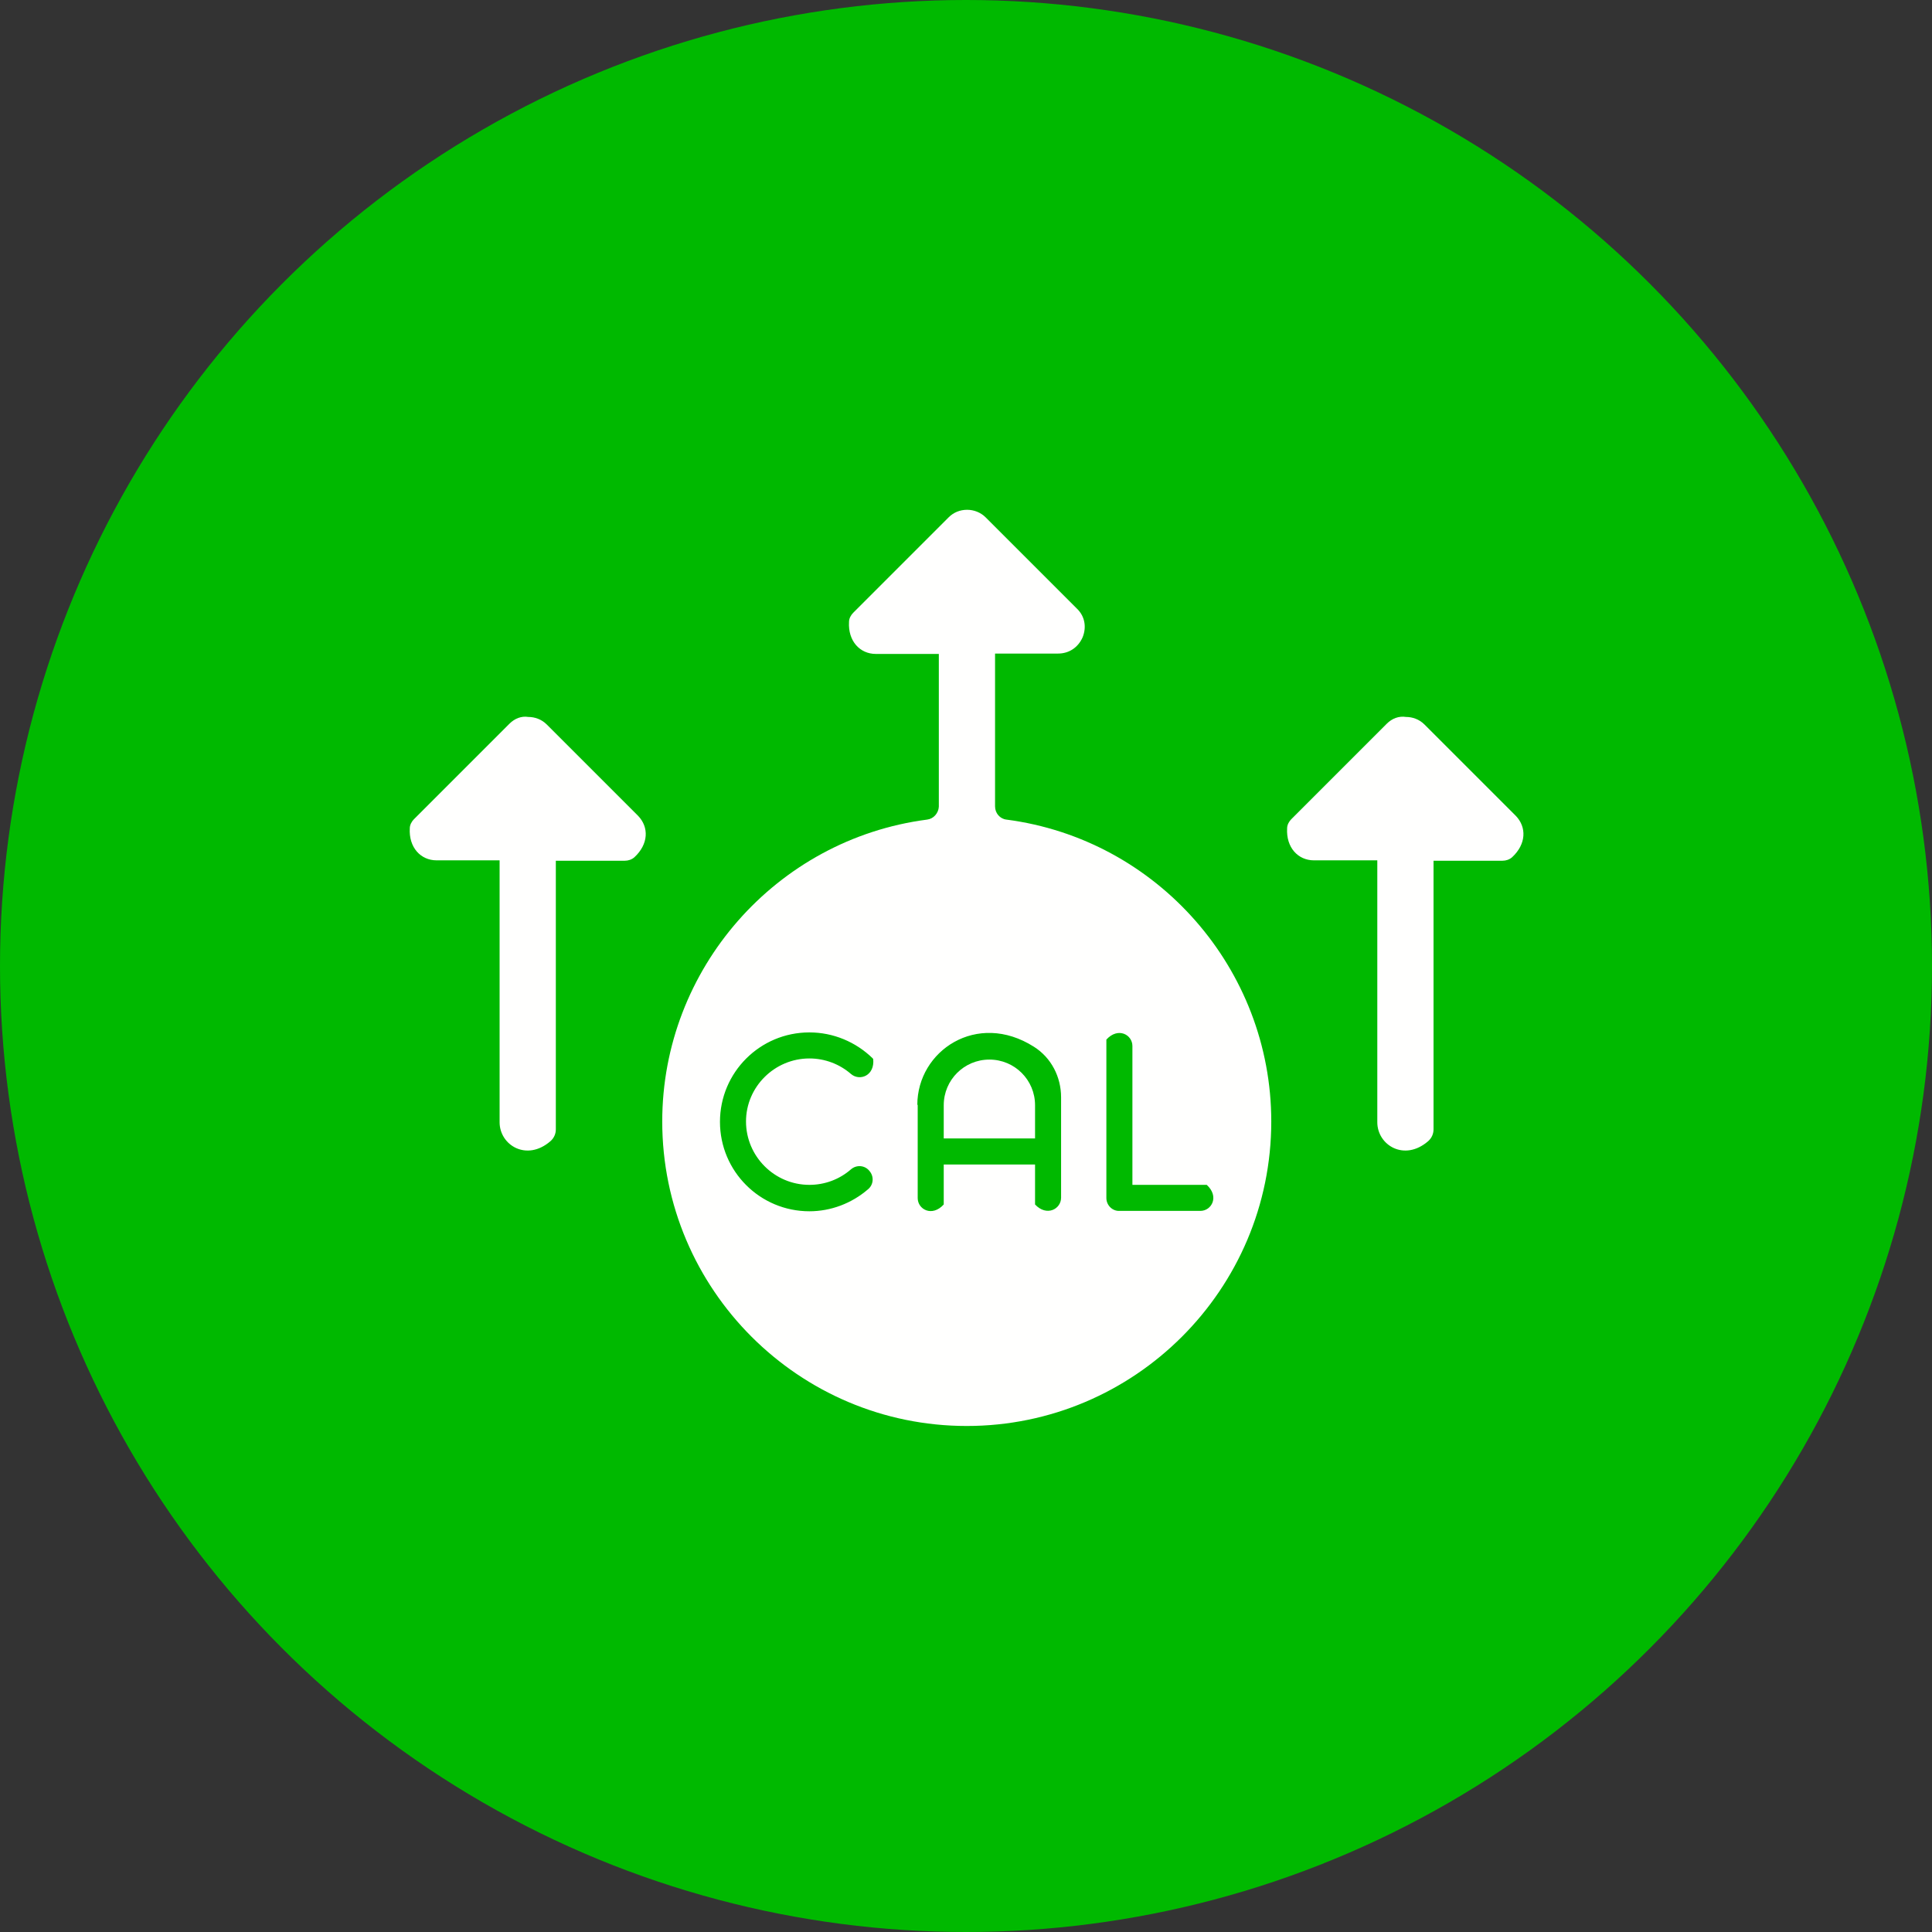
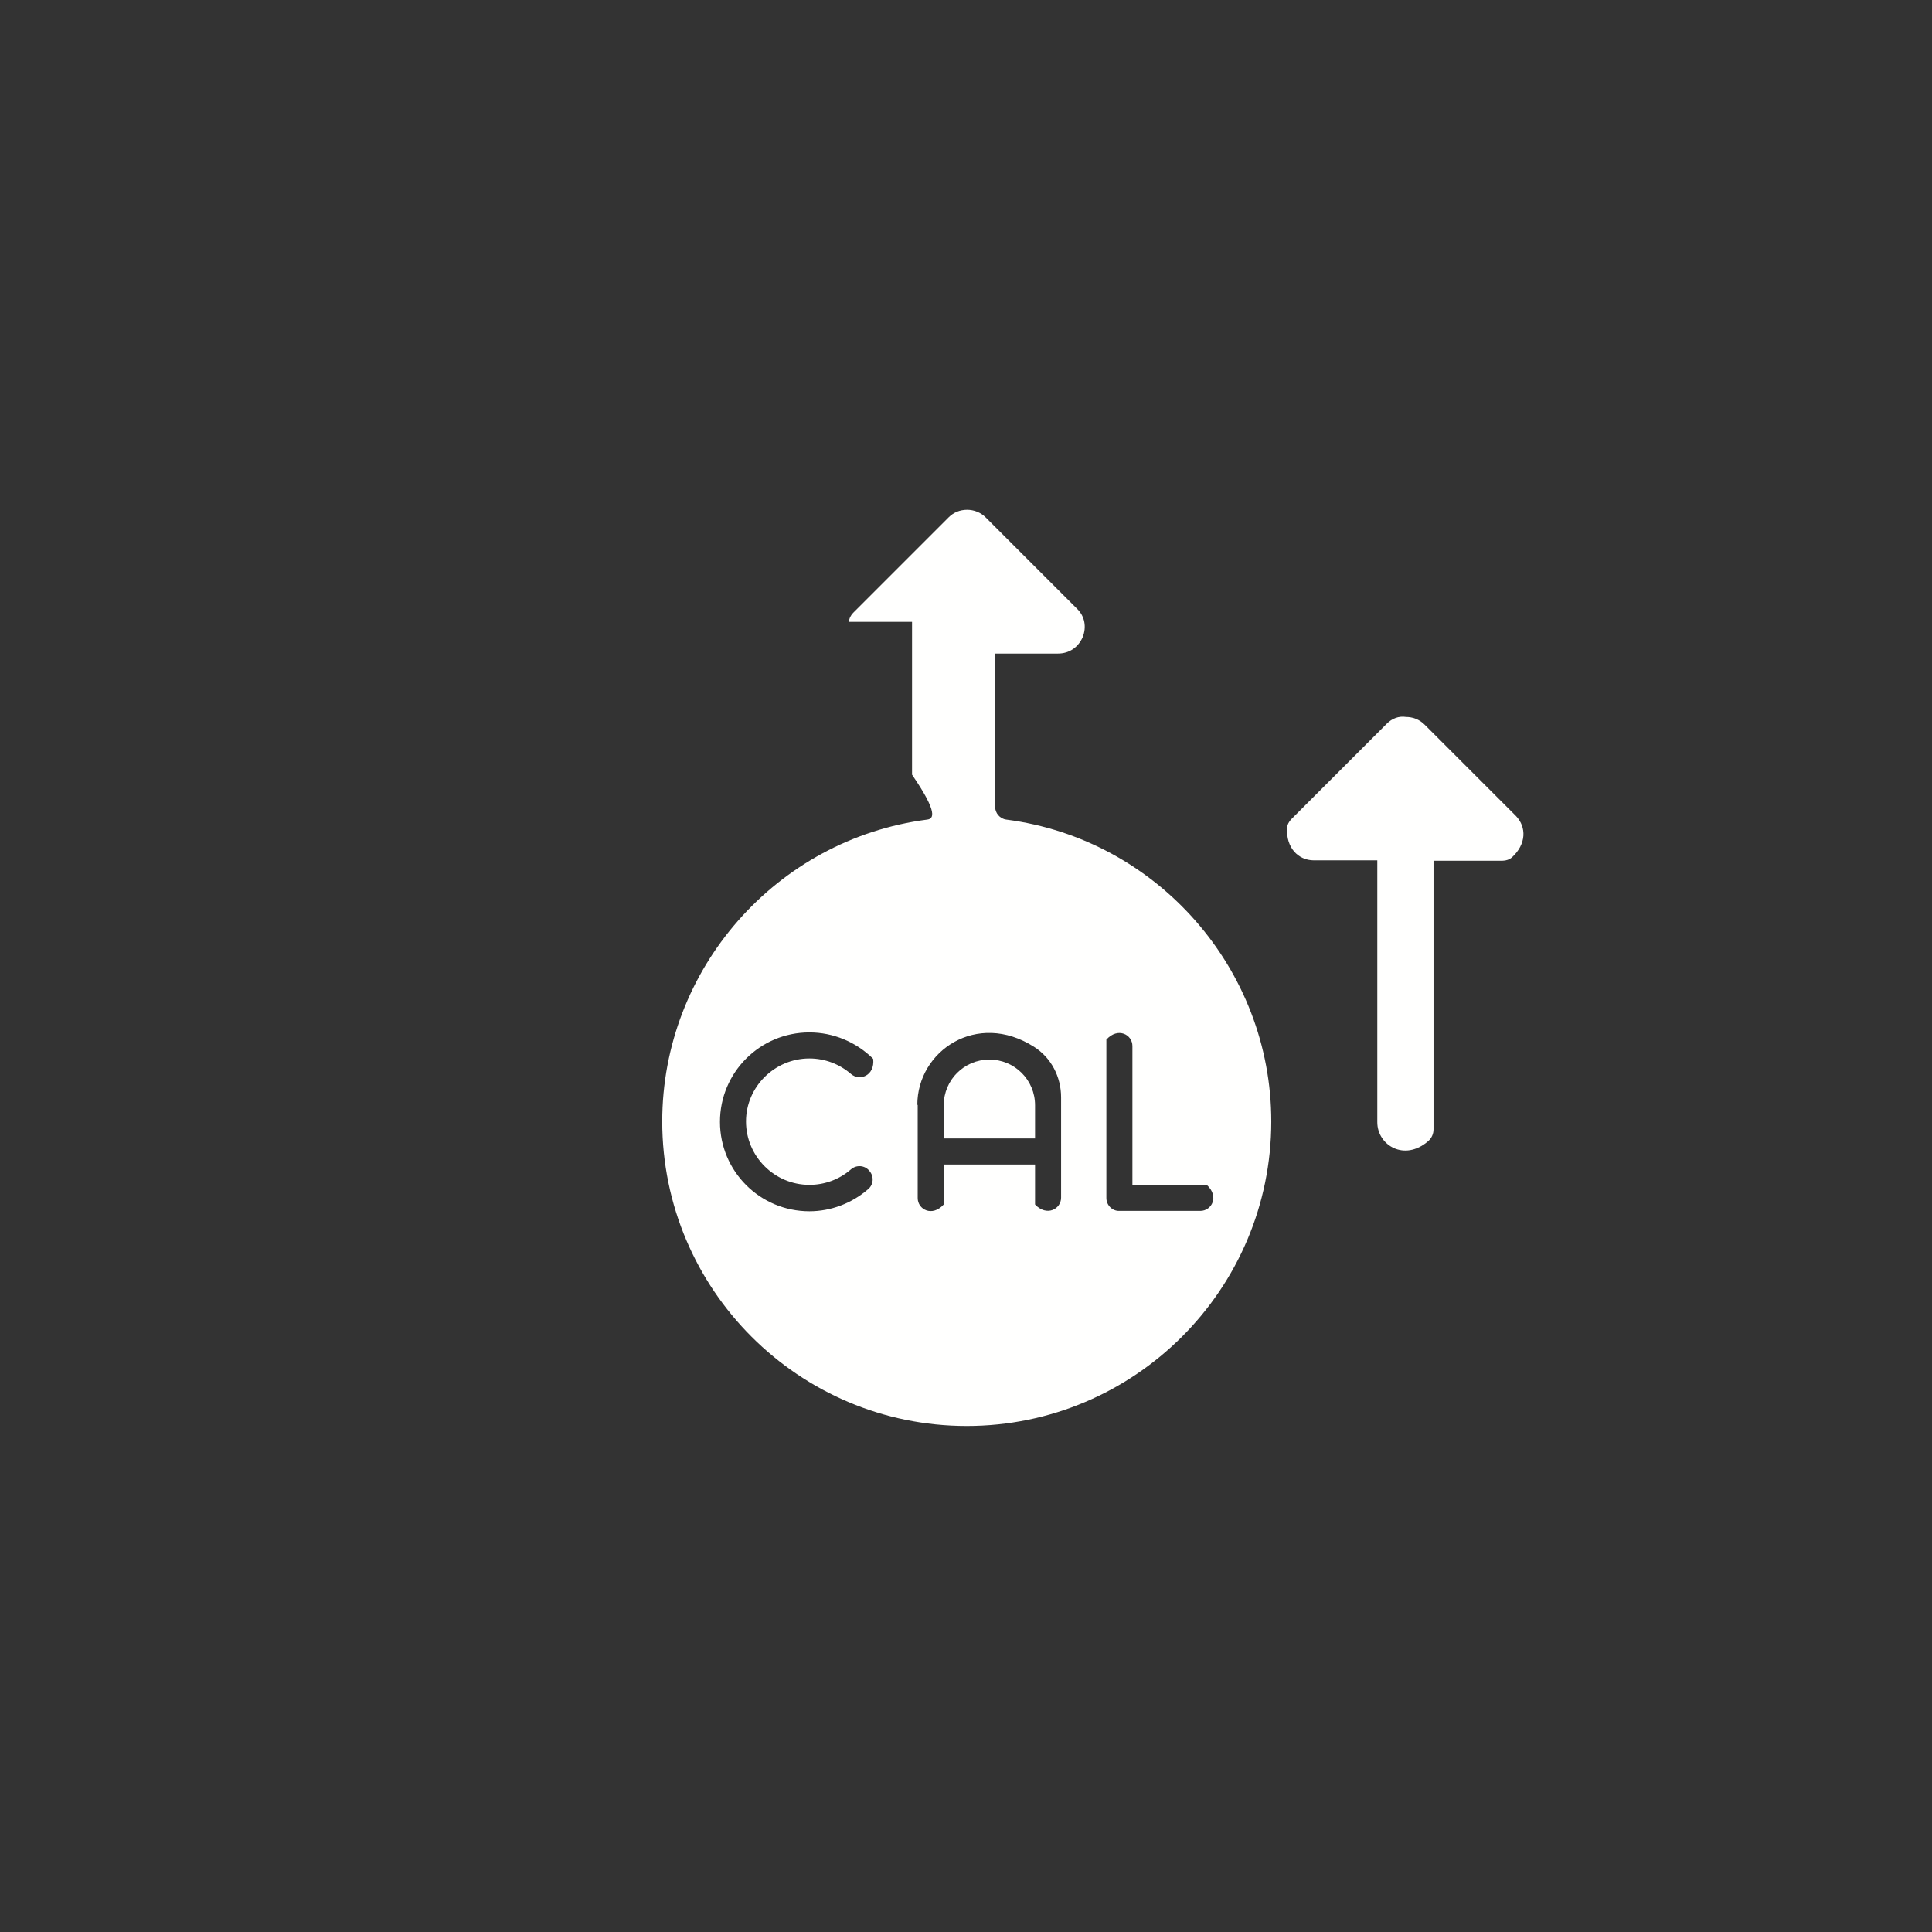
<svg xmlns="http://www.w3.org/2000/svg" fill="#000000" height="512" preserveAspectRatio="xMidYMid meet" version="1" viewBox="0.0 0.0 512.0 512.0" width="512" zoomAndPan="magnify">
  <rect x="0.0" y="0.0" width="512.0" height="512.0" fill="#333333" stroke="none" />
  <g id="change1_1">
-     <circle clip-rule="evenodd" cx="256" cy="256" fill="#00b900" fill-rule="evenodd" r="256" />
-   </g>
+     </g>
  <g clip-rule="evenodd" fill="#fffffe" fill-rule="evenodd">
    <g id="change2_2">
      <path d="M262.2,280.8c-6.7,0-12.1,5.4-12.1,12.1v8.8h24.2v-8.8C274.3,286.2,268.9,280.8,262.2,280.8z" />
-       <path d="M245.7,217.2c-40,5.2-70.2,39.6-70.2,80c0,44.5,36.2,80.7,80.7,80.7s80.7-36.2,80.7-80.7 c0-40.4-30.2-74.8-70.2-80c-1.7-0.2-3-1.7-3-3.5v-40.5h16.7c2.9,0,5.3-1.6,6.5-4.3c1.1-2.7,0.6-5.6-1.5-7.6l-24.2-24.2 c-1.3-1.3-3.1-2-4.9-2c-1.9,0-3.6,0.7-4.9,2l-25.3,25.3c-0.6,0.6-1.1,1.5-1.1,2.4c-0.3,5.1,2.9,8.5,7.1,8.5h16.7v40.5 C248.7,215.5,247.4,217,245.7,217.2L245.7,217.2z M243.1,292.8c0-14.3,15.8-25,30.9-15.4c4.6,2.9,7.2,8,7.2,13.4v14.3l0,0l0,0 v12.3c0,3-3.8,5.1-6.9,1.8v-0.1v-10.5h-24.2v10.5v0.1c-3.1,3.4-6.9,1.3-6.9-1.7v-12.1c0-0.1,0-0.1,0-0.2s0-0.1,0-0.2v-12.2 L243.1,292.8L243.1,292.8z M293.2,317.5v-41.9v-0.1c3.1-3.4,6.9-1.3,6.9,1.7V314h19.6h0.1c3.4,3.1,1.3,6.9-1.7,6.9h-21.4 C294.8,321,293.2,319.4,293.2,317.5L293.2,317.5z M197.7,297.2c0,9.2,7.5,16.8,16.8,16.8c4,0,7.9-1.4,11-4.1 c1.5-1.3,3.7-1.1,4.9,0.4c1.3,1.5,1.1,3.7-0.4,4.9c-4.3,3.7-9.8,5.8-15.5,5.8c-13.1,0-23.7-10.6-23.7-23.7s10.6-23.7,23.7-23.7 c6.3,0,12.3,2.5,16.8,6.9c0,0,0,0.1,0.1,0.1c0.5,4.5-3.6,6-5.9,4c-3-2.6-6.9-4.1-11-4.1C205.3,280.5,197.7,288,197.7,297.2z" />
-       <path d="M135,191.8l-25.3,25.3c-0.6,0.6-1.1,1.5-1.1,2.4c-0.3,5.1,2.9,8.5,7.1,8.5h16.7v69.4c0,6.1,7.2,10.5,13.5,5 c0.9-0.8,1.4-1.9,1.4-3.1v-71.2h18.3c0.9,0,1.8-0.3,2.5-0.9c3.8-3.5,3.9-8,1-11L144.9,192c-1.4-1.4-3.2-2-4.9-2 C138.2,189.7,136.4,190.4,135,191.8z" />
+       <path d="M245.7,217.2c-40,5.2-70.2,39.6-70.2,80c0,44.5,36.2,80.7,80.7,80.7s80.7-36.2,80.7-80.7 c0-40.4-30.2-74.8-70.2-80c-1.7-0.2-3-1.7-3-3.5v-40.5h16.7c2.9,0,5.3-1.6,6.5-4.3c1.1-2.7,0.6-5.6-1.5-7.6l-24.2-24.2 c-1.3-1.3-3.1-2-4.9-2c-1.9,0-3.6,0.7-4.9,2l-25.3,25.3c-0.6,0.6-1.1,1.5-1.1,2.4h16.7v40.5 C248.7,215.5,247.4,217,245.7,217.2L245.7,217.2z M243.1,292.8c0-14.3,15.8-25,30.9-15.4c4.6,2.9,7.2,8,7.2,13.4v14.3l0,0l0,0 v12.3c0,3-3.8,5.1-6.9,1.8v-0.1v-10.5h-24.2v10.5v0.1c-3.1,3.4-6.9,1.3-6.9-1.7v-12.1c0-0.1,0-0.1,0-0.2s0-0.1,0-0.2v-12.2 L243.1,292.8L243.1,292.8z M293.2,317.5v-41.9v-0.1c3.1-3.4,6.9-1.3,6.9,1.7V314h19.6h0.1c3.4,3.1,1.3,6.9-1.7,6.9h-21.4 C294.8,321,293.2,319.4,293.2,317.5L293.2,317.5z M197.7,297.2c0,9.2,7.5,16.8,16.8,16.8c4,0,7.9-1.4,11-4.1 c1.5-1.3,3.7-1.1,4.9,0.4c1.3,1.5,1.1,3.7-0.4,4.9c-4.3,3.7-9.8,5.8-15.5,5.8c-13.1,0-23.7-10.6-23.7-23.7s10.6-23.7,23.7-23.7 c6.3,0,12.3,2.5,16.8,6.9c0,0,0,0.1,0.1,0.1c0.5,4.5-3.6,6-5.9,4c-3-2.6-6.9-4.1-11-4.1C205.3,280.5,197.7,288,197.7,297.2z" />
    </g>
    <g id="change2_1">
      <path d="M367.5,191.8l-25.3,25.3c-0.6,0.6-1.1,1.5-1.1,2.4c-0.3,5.1,2.9,8.5,7.1,8.5H365v69.4c0,6.1,7.2,10.5,13.5,5 c0.9-0.8,1.4-1.9,1.4-3.1v-71.2h18.3c0.9,0,1.8-0.3,2.5-0.9c3.8-3.5,3.9-8,1-11L377.5,192c-1.4-1.4-3.2-2-4.9-2 C370.7,189.7,368.9,190.4,367.5,191.8z" />
    </g>
  </g>
</svg>